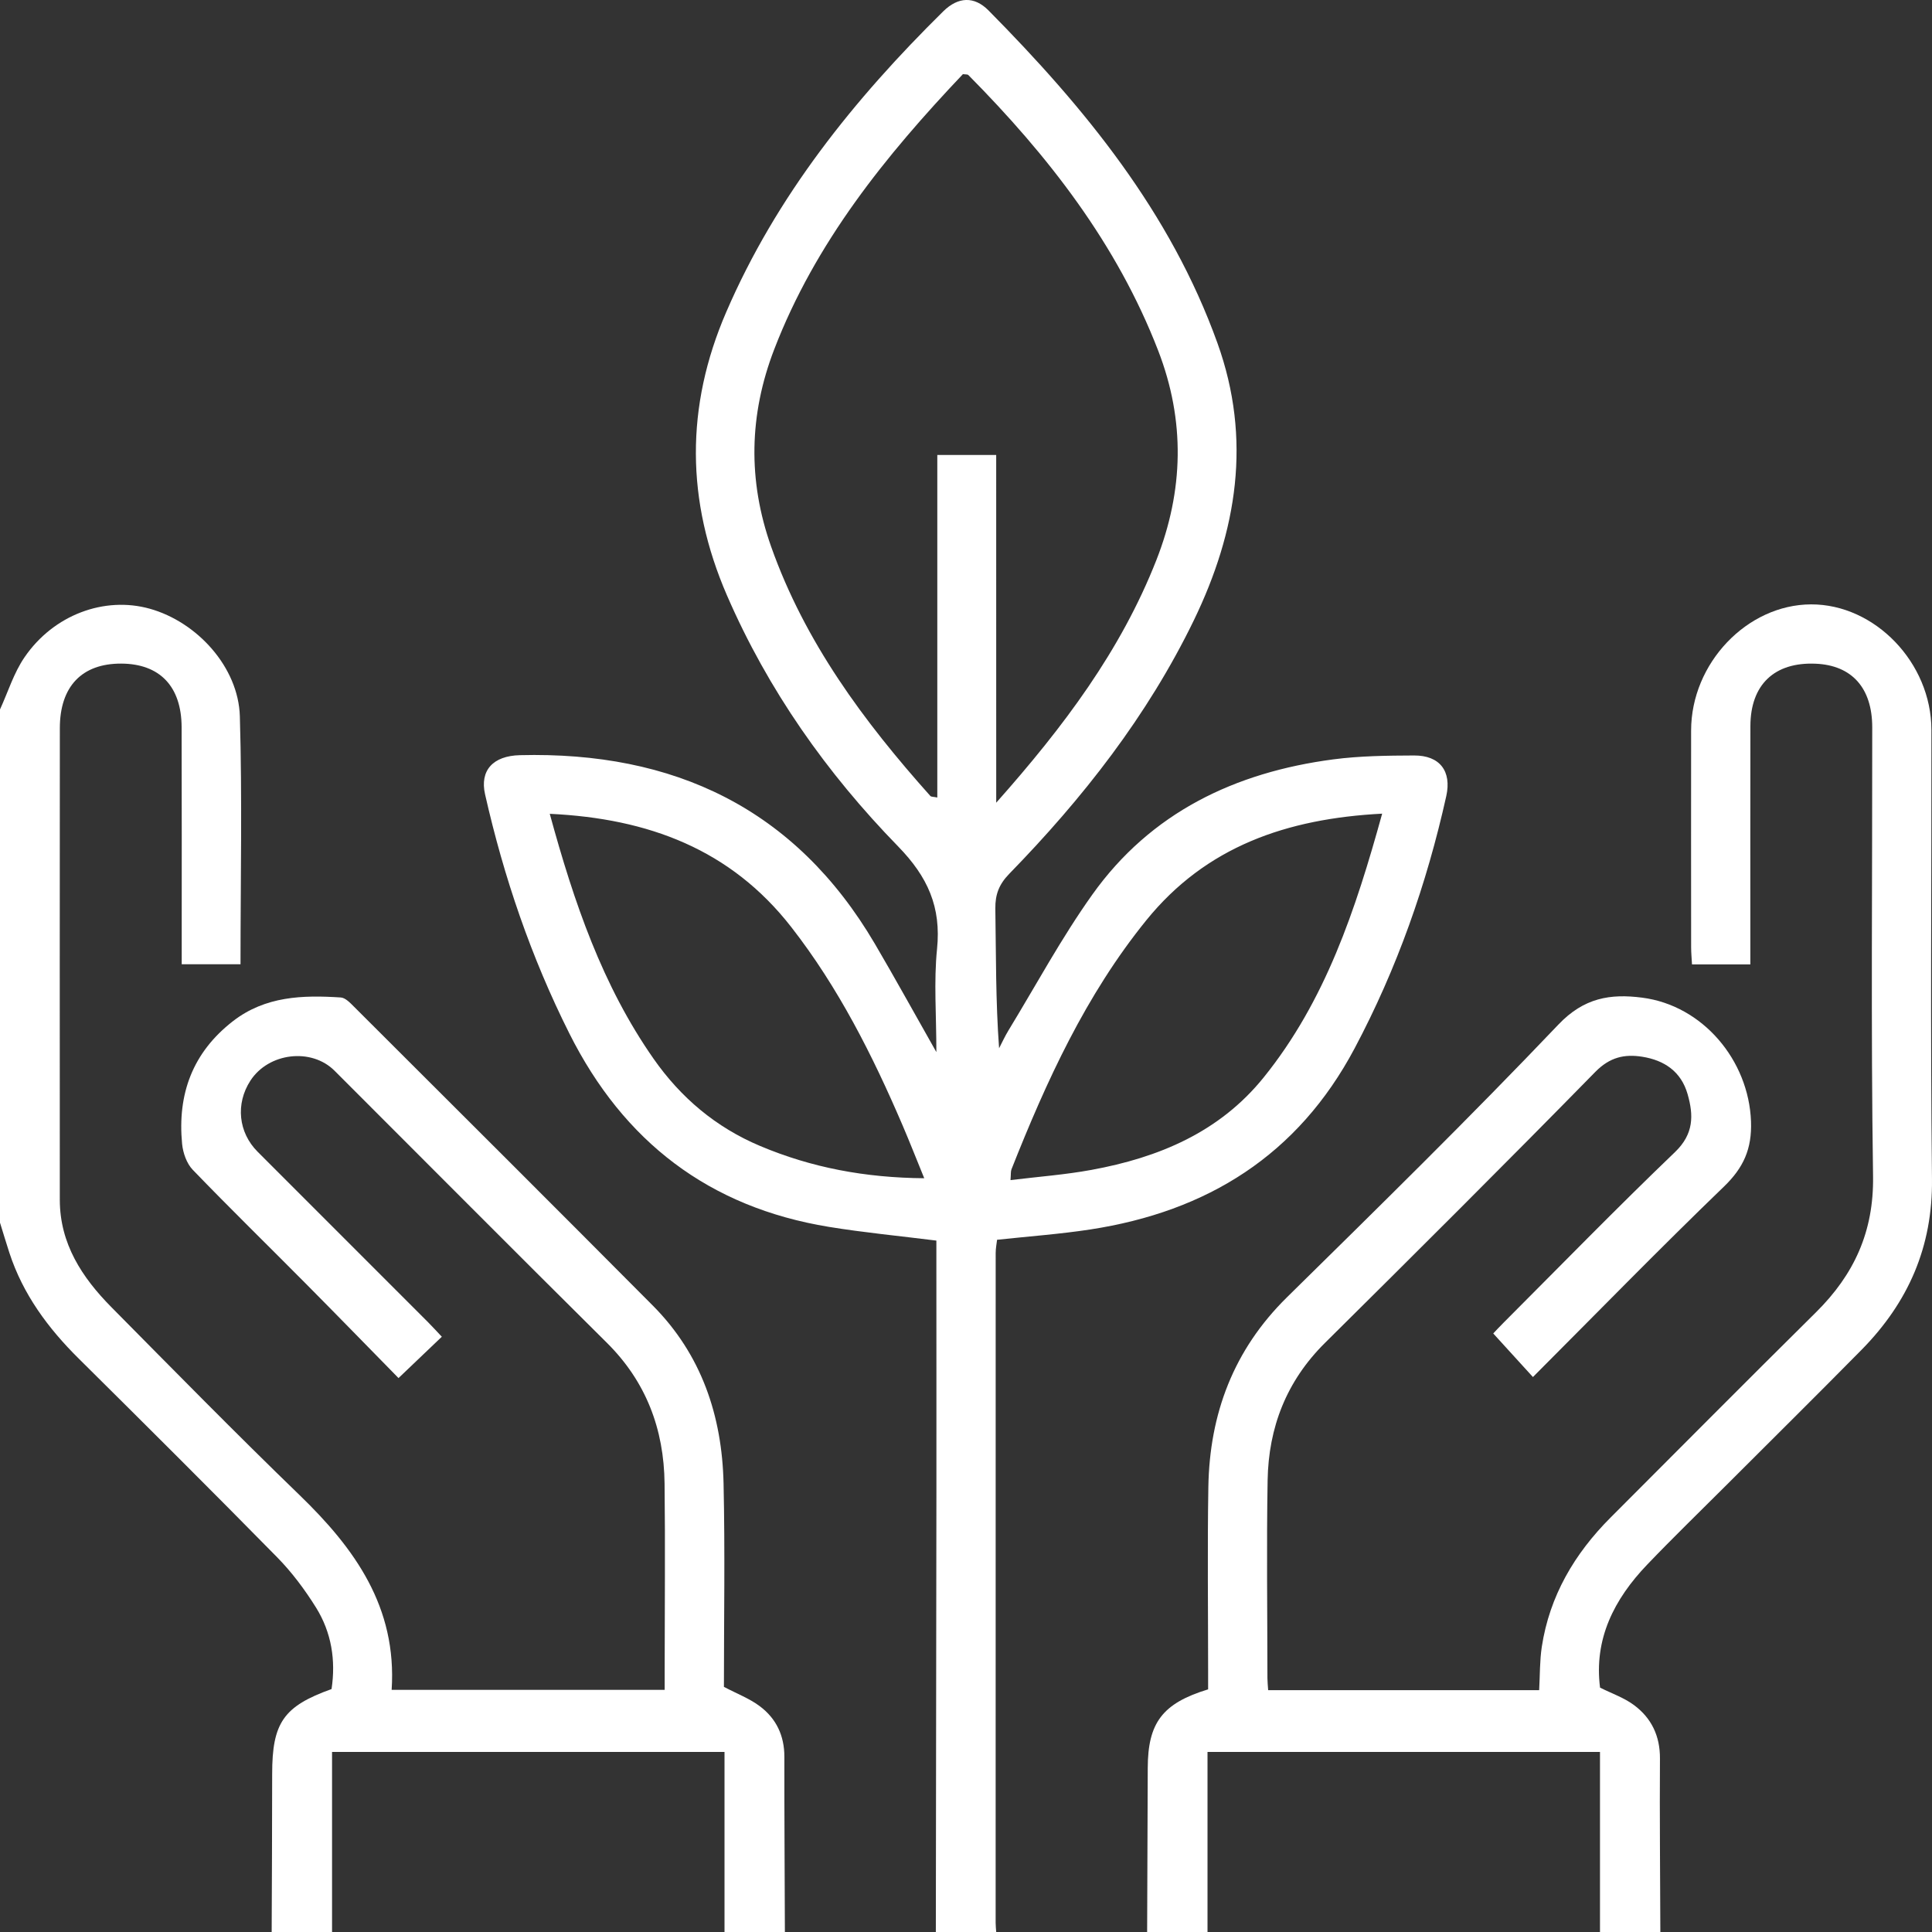
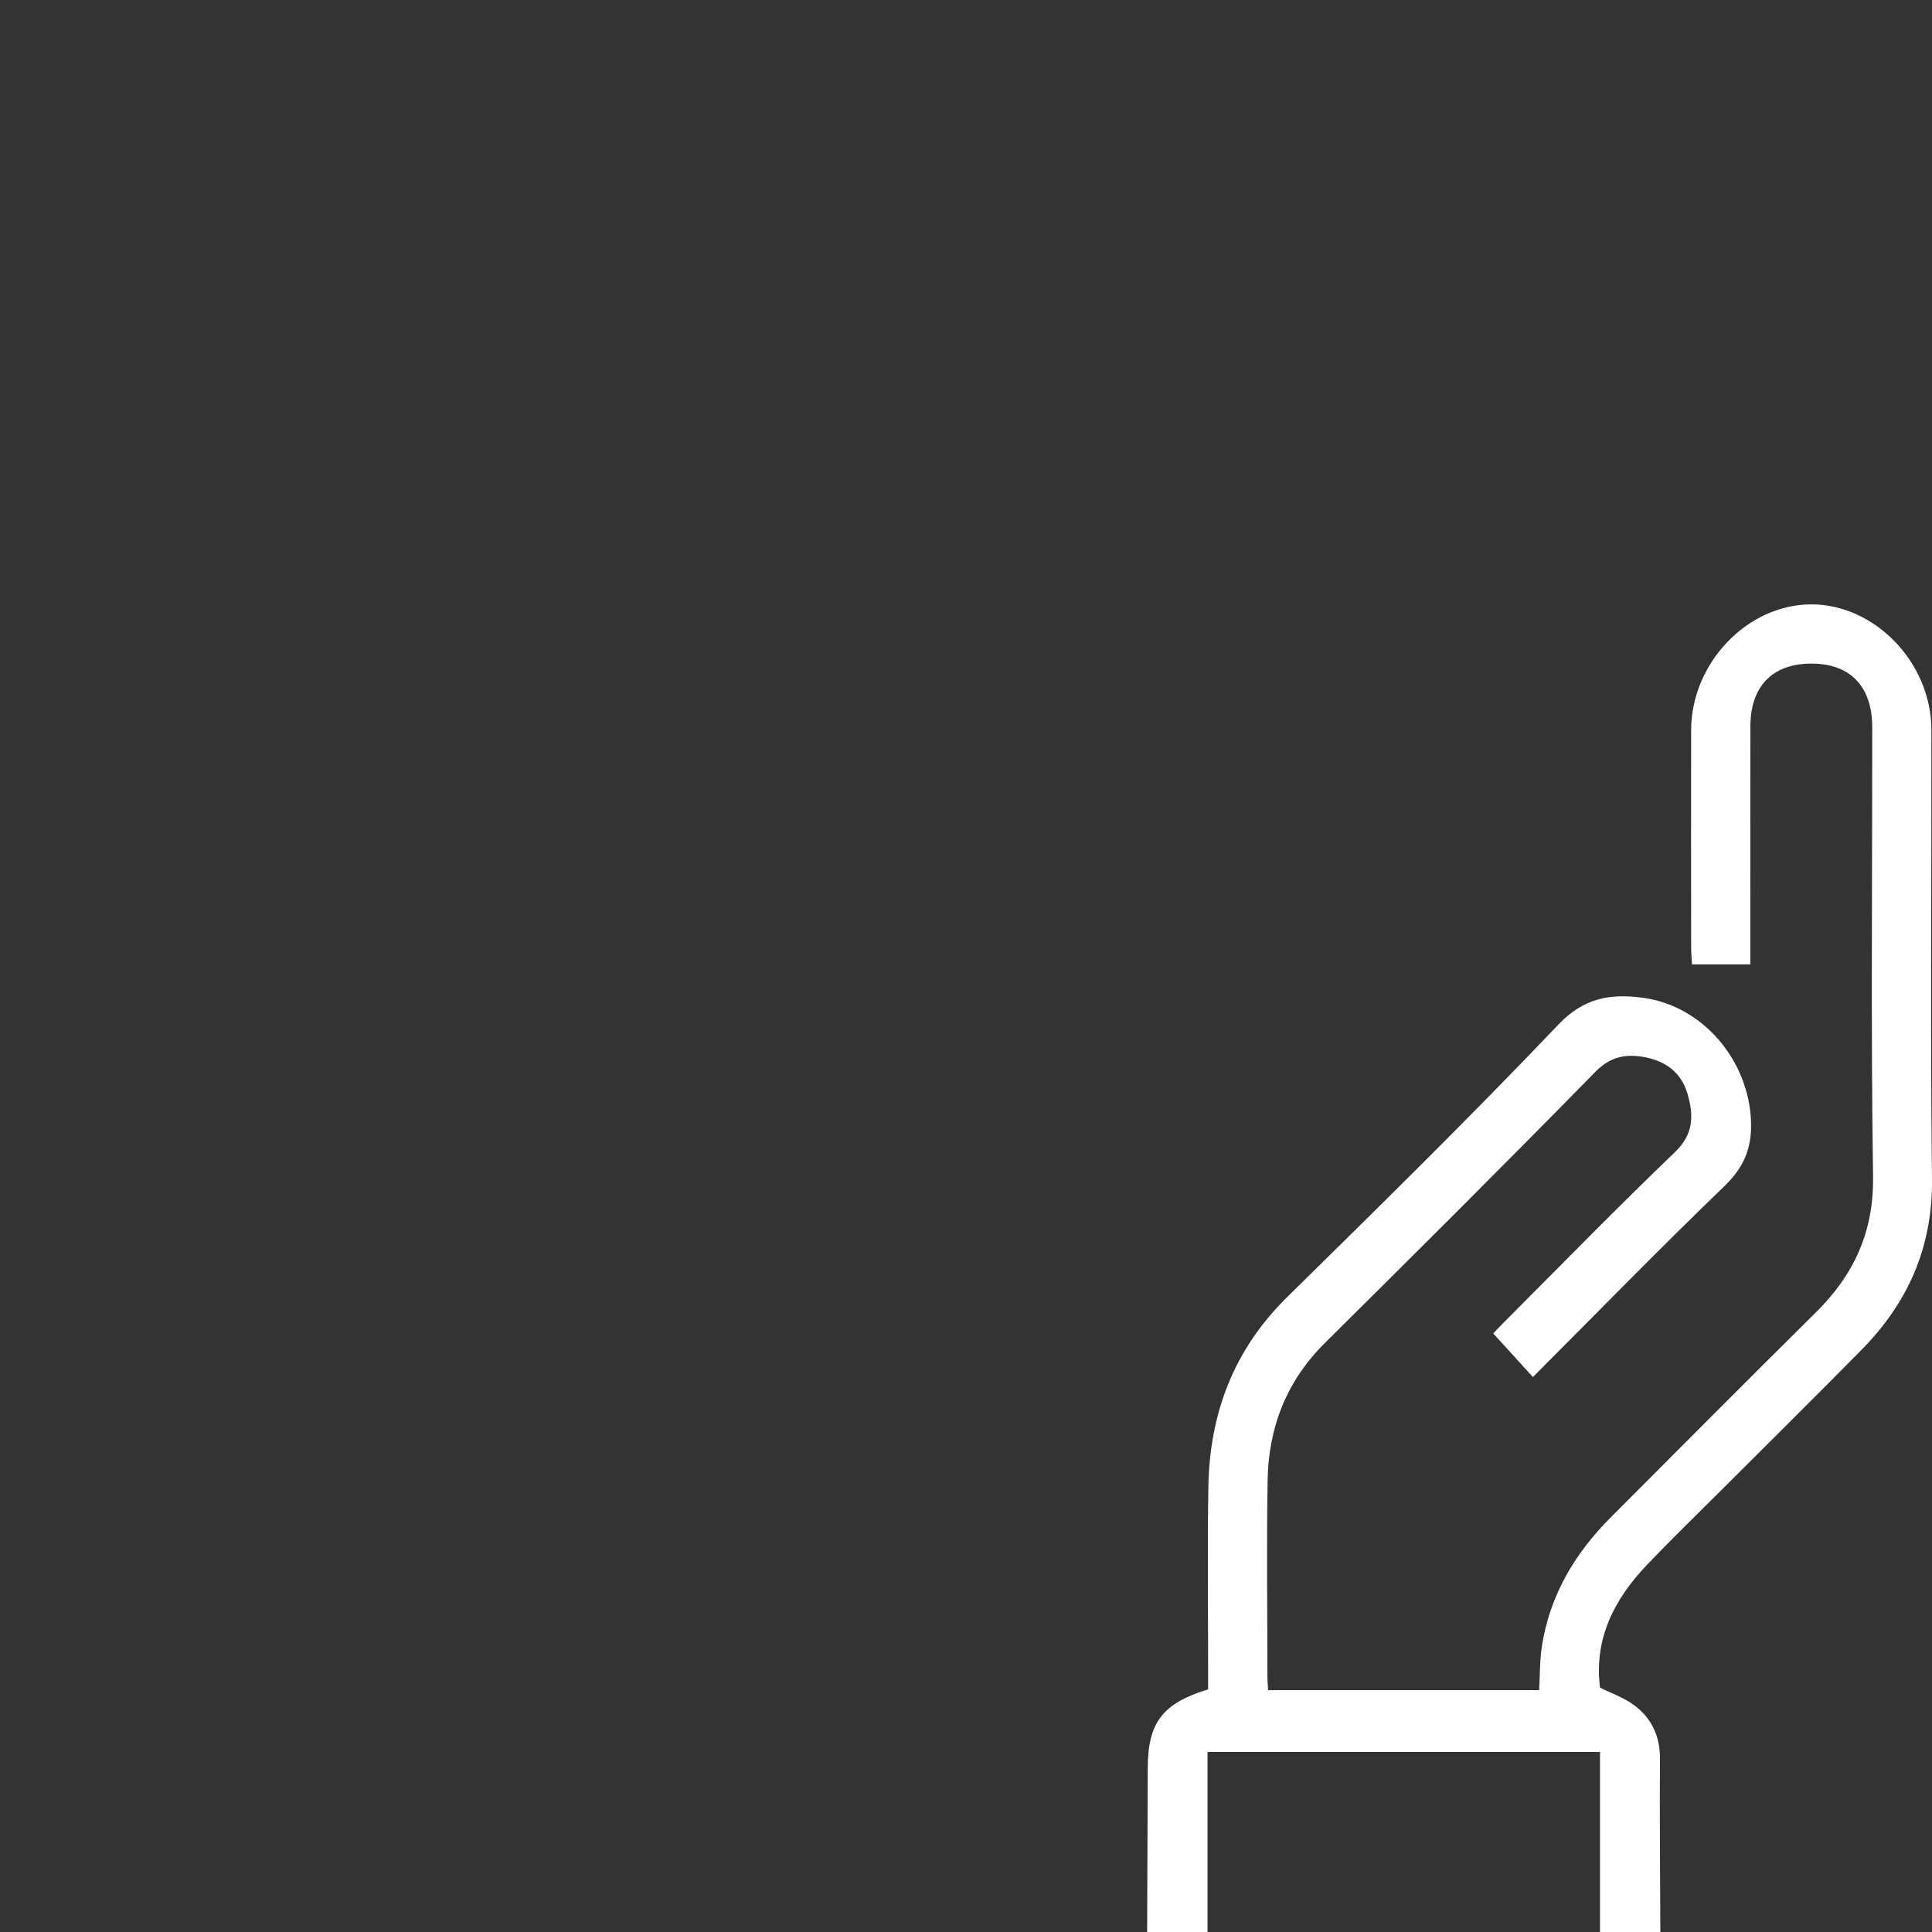
<svg xmlns="http://www.w3.org/2000/svg" version="1.1" id="Capa_1" x="0px" y="0px" width="101.439px" height="101.446px" viewBox="0 0 101.439 101.446" enable-background="new 0 0 101.439 101.446" xml:space="preserve">
  <rect x="0" y="0" width="101.439" height="101.446" fill="#333333" stroke="none" />
  <g>
-     <path fill-rule="evenodd" clip-rule="evenodd" fill="#FFFFFF" d="M49.136,101.446c0.009-7.694,0.022-15.387,0.03-23.079   c0.004-4.093-0.002-8.188-0.002-12.283c0-0.324,0-0.648,0-0.947c-1.939-0.244-3.802-0.42-5.645-0.721   c-6.285-1.029-10.773-4.467-13.626-10.156c-2.009-4.006-3.439-8.199-4.425-12.555c-0.284-1.252,0.414-2.02,1.827-2.055   c8.071-0.203,14.457,2.785,18.637,9.9c1.061,1.807,2.07,3.643,3.232,5.691c0-1.96-0.139-3.705,0.035-5.416   c0.223-2.201-0.484-3.784-2.047-5.388c-3.747-3.845-6.827-8.207-8.983-13.177c-2.154-4.967-2.185-9.907-0.04-14.872   c2.635-6.106,6.711-11.172,11.398-15.794c0.78-0.767,1.625-0.803,2.375-0.046c5.047,5.104,9.549,10.588,12.02,17.467   c1.813,5.046,1.031,9.867-1.243,14.56c-2.433,5.014-5.824,9.338-9.691,13.307c-0.531,0.546-0.738,1.079-0.728,1.823   c0.038,2.428,0.015,4.857,0.197,7.332c0.16-0.307,0.303-0.623,0.482-0.918c1.457-2.39,2.789-4.87,4.411-7.146   c3.074-4.316,7.499-6.424,12.652-7.102c1.4-0.184,2.828-0.199,4.244-0.205c1.355-0.006,1.98,0.828,1.69,2.133   c-1.028,4.623-2.583,9.046-4.813,13.245c-2.982,5.613-7.738,8.568-13.881,9.509c-1.592,0.244-3.203,0.359-4.891,0.541   c-0.021,0.191-0.073,0.443-0.073,0.693c-0.003,11.723-0.003,23.443-0.002,35.164c0,0.166,0.019,0.331,0.03,0.495   C51.249,101.446,50.193,101.446,49.136,101.446z M52.306,42.146c3.553-4,6.542-7.992,8.407-12.734c1.438-3.66,1.519-7.324,0.098-11   c-2.171-5.616-5.784-10.246-9.973-14.477c-0.035-0.035-0.123-0.021-0.281-0.042c-4.048,4.271-7.748,8.833-9.911,14.46   c-1.318,3.429-1.387,6.877-0.157,10.35c1.775,5.012,4.864,9.179,8.358,13.088c0.046,0.053,0.166,0.039,0.366,0.082   c0-6.04,0-12.031,0-17.986c1.08,0,2.052,0,3.092,0C52.306,29.929,52.306,35.887,52.306,42.146z M28.865,42.729   c1.277,4.671,2.764,9.017,5.451,12.861c1.434,2.049,3.279,3.604,5.592,4.578c2.701,1.139,5.517,1.67,8.619,1.695   c-0.419-1.027-0.765-1.908-1.138-2.779c-1.577-3.678-3.369-7.234-5.843-10.408C38.369,44.6,34.052,42.973,28.865,42.729z    M72.57,42.721c-5.019,0.26-9.25,1.73-12.383,5.596c-3.173,3.916-5.243,8.438-7.08,13.078c-0.045,0.111-0.025,0.248-0.051,0.566   c1.469-0.18,2.875-0.283,4.255-0.537c3.522-0.645,6.713-1.974,9.035-4.85C69.589,52.555,71.171,47.785,72.57,42.721z" />
-     <path fill-rule="evenodd" clip-rule="evenodd" fill="#FFFFFF" d="M0,37.25c0.422-0.92,0.725-1.922,1.29-2.744   c1.527-2.232,4.199-3.21,6.572-2.546c2.491,0.697,4.655,3.07,4.731,5.646c0.128,4.314,0.035,8.636,0.035,13.022   c-1.015,0-1.986,0-3.087,0c0-0.356,0-0.708,0-1.057c-0.001-3.795,0.007-7.592-0.005-11.389c-0.007-2.145-1.147-3.33-3.169-3.34   c-2.066-0.008-3.224,1.197-3.225,3.391C3.135,46.484,3.137,54.738,3.14,62.991c0.001,2.312,1.167,4.082,2.709,5.642   c3.273,3.309,6.534,6.631,9.88,9.867c2.899,2.803,5.118,5.877,4.834,10.225c4.78,0,9.483,0,14.335,0c0-0.338,0-0.686,0-1.034   c0.001-3.267,0.034-6.535-0.005-9.803c-0.033-2.85-0.966-5.34-3.033-7.389c-4.782-4.742-9.53-9.518-14.293-14.279   c-1.22-1.221-3.468-0.951-4.422,0.523c-0.785,1.213-0.631,2.717,0.381,3.729c2.988,2.988,5.977,5.975,8.963,8.965   c0.23,0.23,0.447,0.473,0.709,0.748c-0.739,0.706-1.445,1.379-2.274,2.17c-1.598-1.629-3.227-3.305-4.872-4.962   c-1.976-1.993-3.985-3.954-5.932-5.973c-0.319-0.332-0.513-0.887-0.559-1.361c-0.251-2.609,0.546-4.798,2.675-6.447   c1.7-1.314,3.66-1.37,5.658-1.24c0.244,0.016,0.498,0.289,0.7,0.491c5.233,5.224,10.47,10.442,15.683,15.687   c2.555,2.57,3.632,5.785,3.713,9.327c0.081,3.593,0.019,7.191,0.019,10.691c0.692,0.365,1.348,0.612,1.884,1.016   c0.862,0.645,1.292,1.547,1.29,2.654c-0.004,3.07,0.018,6.139,0.027,9.209c-1.058,0-2.113,0-3.17,0c0-3.153,0-6.303,0-9.463   c-6.924,0-13.754,0-20.606,0c0,3.207,0,6.334,0,9.463c-1.056,0-2.113,0-3.17,0c0.01-2.77,0.026-5.54,0.026-8.307   c0-2.689,0.595-3.553,3.118-4.457c0.229-1.516-0.006-2.973-0.81-4.27c-0.587-0.943-1.267-1.855-2.043-2.646   c-3.444-3.504-6.925-6.969-10.414-10.428c-1.617-1.6-2.934-3.378-3.649-5.563C0.32,65.252,0.165,64.723,0,64.195   C0,55.215,0,46.232,0,37.25z" />
    <path fill-rule="evenodd" clip-rule="evenodd" fill="#FFFFFF" d="M60.23,101.446c0.011-2.874,0.025-5.745,0.032-8.618   c0.006-2.369,0.765-3.395,3.17-4.129c0-0.279,0-0.598,0-0.914c0-3.236-0.041-6.473,0.012-9.707   c0.064-3.848,1.322-7.201,4.124-9.961c4.801-4.724,9.611-9.445,14.254-14.321c1.344-1.413,2.733-1.63,4.399-1.414   c3.179,0.407,5.597,3.286,5.715,6.497c0.053,1.439-0.39,2.43-1.424,3.426c-3.396,3.275-6.691,6.656-10.026,9.996   c-0.696-0.764-1.35-1.482-2.084-2.288c0.077-0.081,0.313-0.338,0.561-0.584c2.987-2.991,5.938-6.019,8.987-8.944   c0.984-0.947,0.977-1.922,0.656-3.039c-0.339-1.184-1.22-1.776-2.375-1.961c-0.937-0.15-1.708,0.02-2.47,0.795   c-4.691,4.787-9.441,9.518-14.201,14.236c-2.016,2-2.956,4.43-3.004,7.203c-0.06,3.465-0.012,6.934-0.01,10.4   c0.002,0.19,0.023,0.381,0.038,0.622c4.762,0,9.465,0,14.229,0c0.044-0.781,0.027-1.538,0.138-2.274   c0.409-2.675,1.718-4.891,3.608-6.785c3.592-3.598,7.176-7.205,10.79-10.782c1.996-1.976,3.038-4.228,2.995-7.138   c-0.116-7.855-0.036-15.715-0.043-23.574c-0.001-2.071-1.073-3.259-2.971-3.34c-2.164-0.094-3.422,1.1-3.426,3.273   c-0.008,3.797-0.003,7.594-0.003,11.393c0,0.355,0,0.711,0,1.123c-1.056,0-2.026,0-3.063,0c-0.017-0.318-0.045-0.607-0.046-0.895   c-0.003-3.796-0.005-7.593-0.001-11.39c0.004-3.529,2.936-6.607,6.295-6.619c3.351-0.012,6.318,3.063,6.322,6.588   c0.01,7.858-0.06,15.719,0.03,23.576c0.041,3.573-1.25,6.486-3.692,8.969c-2.363,2.398-4.76,4.766-7.141,7.148   c-1.377,1.377-2.777,2.732-4.125,4.141c-1.734,1.813-2.797,3.902-2.47,6.454c0.625,0.312,1.259,0.529,1.773,0.91   c0.924,0.682,1.38,1.624,1.372,2.816c-0.02,3.038,0.012,6.074,0.021,9.112c-1.058,0-2.114,0-3.169,0c0-3.153,0-6.303,0-9.463   c-6.924,0-13.754,0-20.607,0c0,3.207,0,6.334,0,9.463C62.345,101.446,61.288,101.446,60.23,101.446z" />
  </g>
</svg>